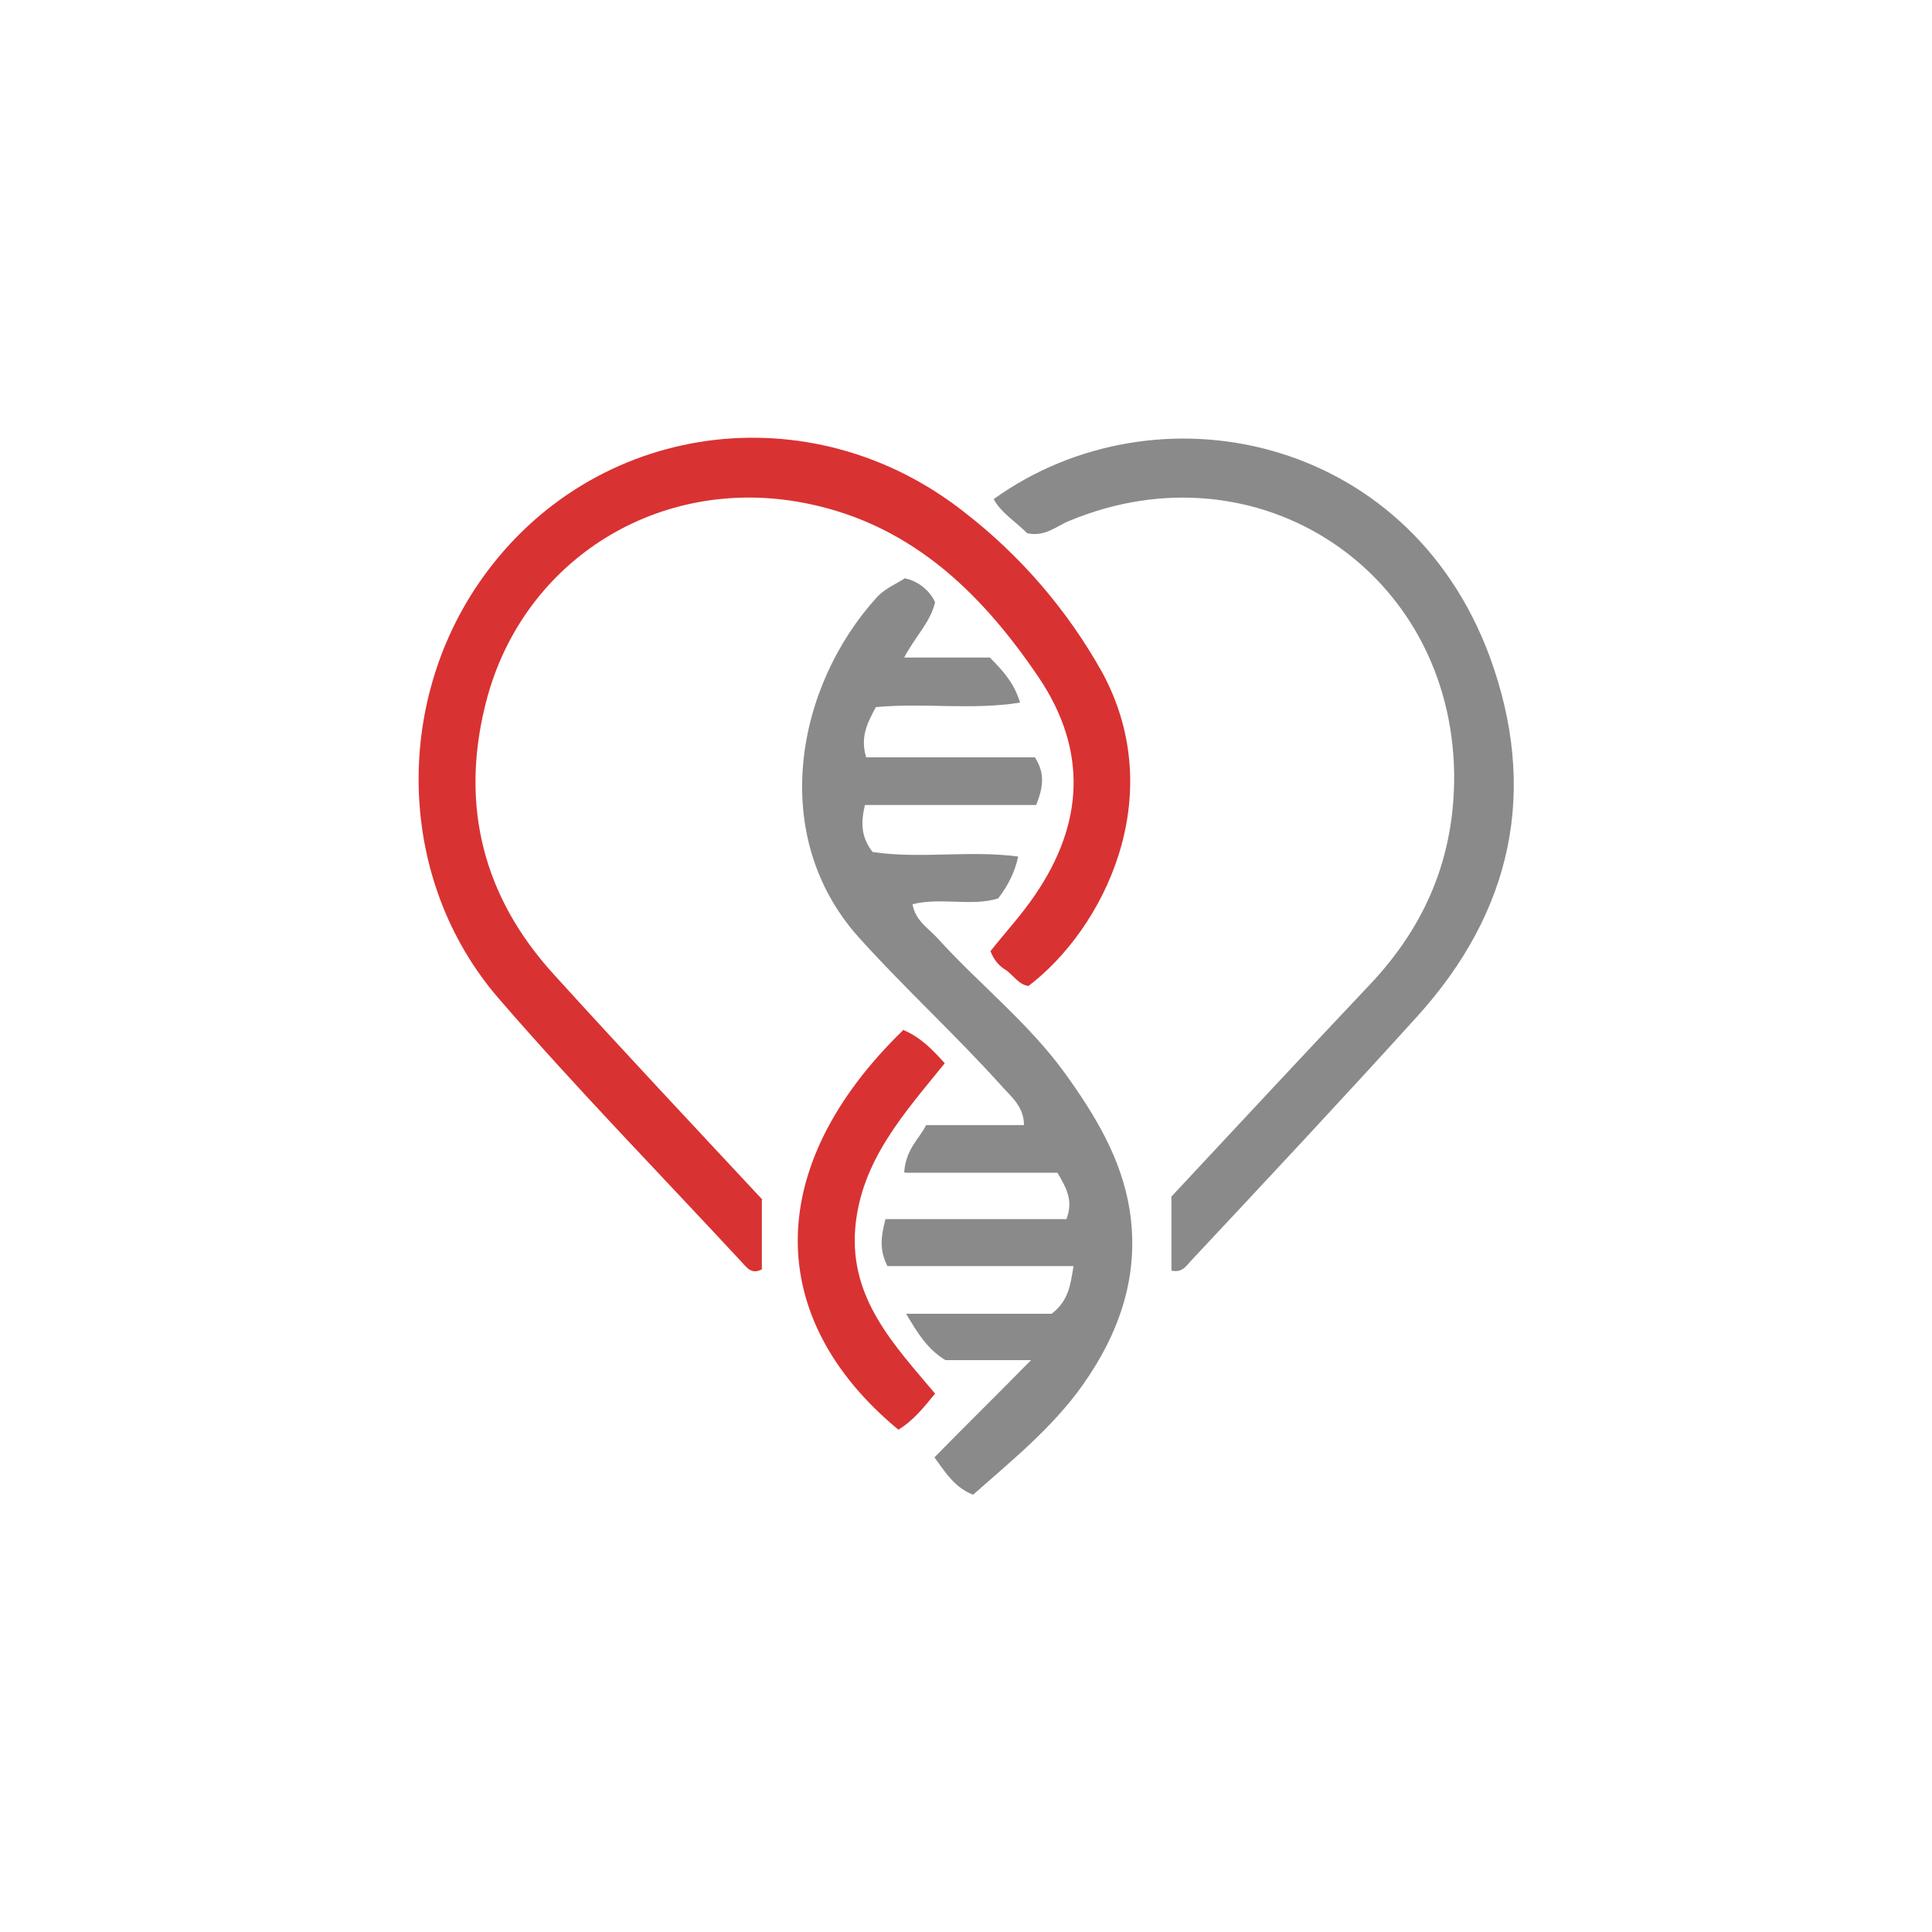
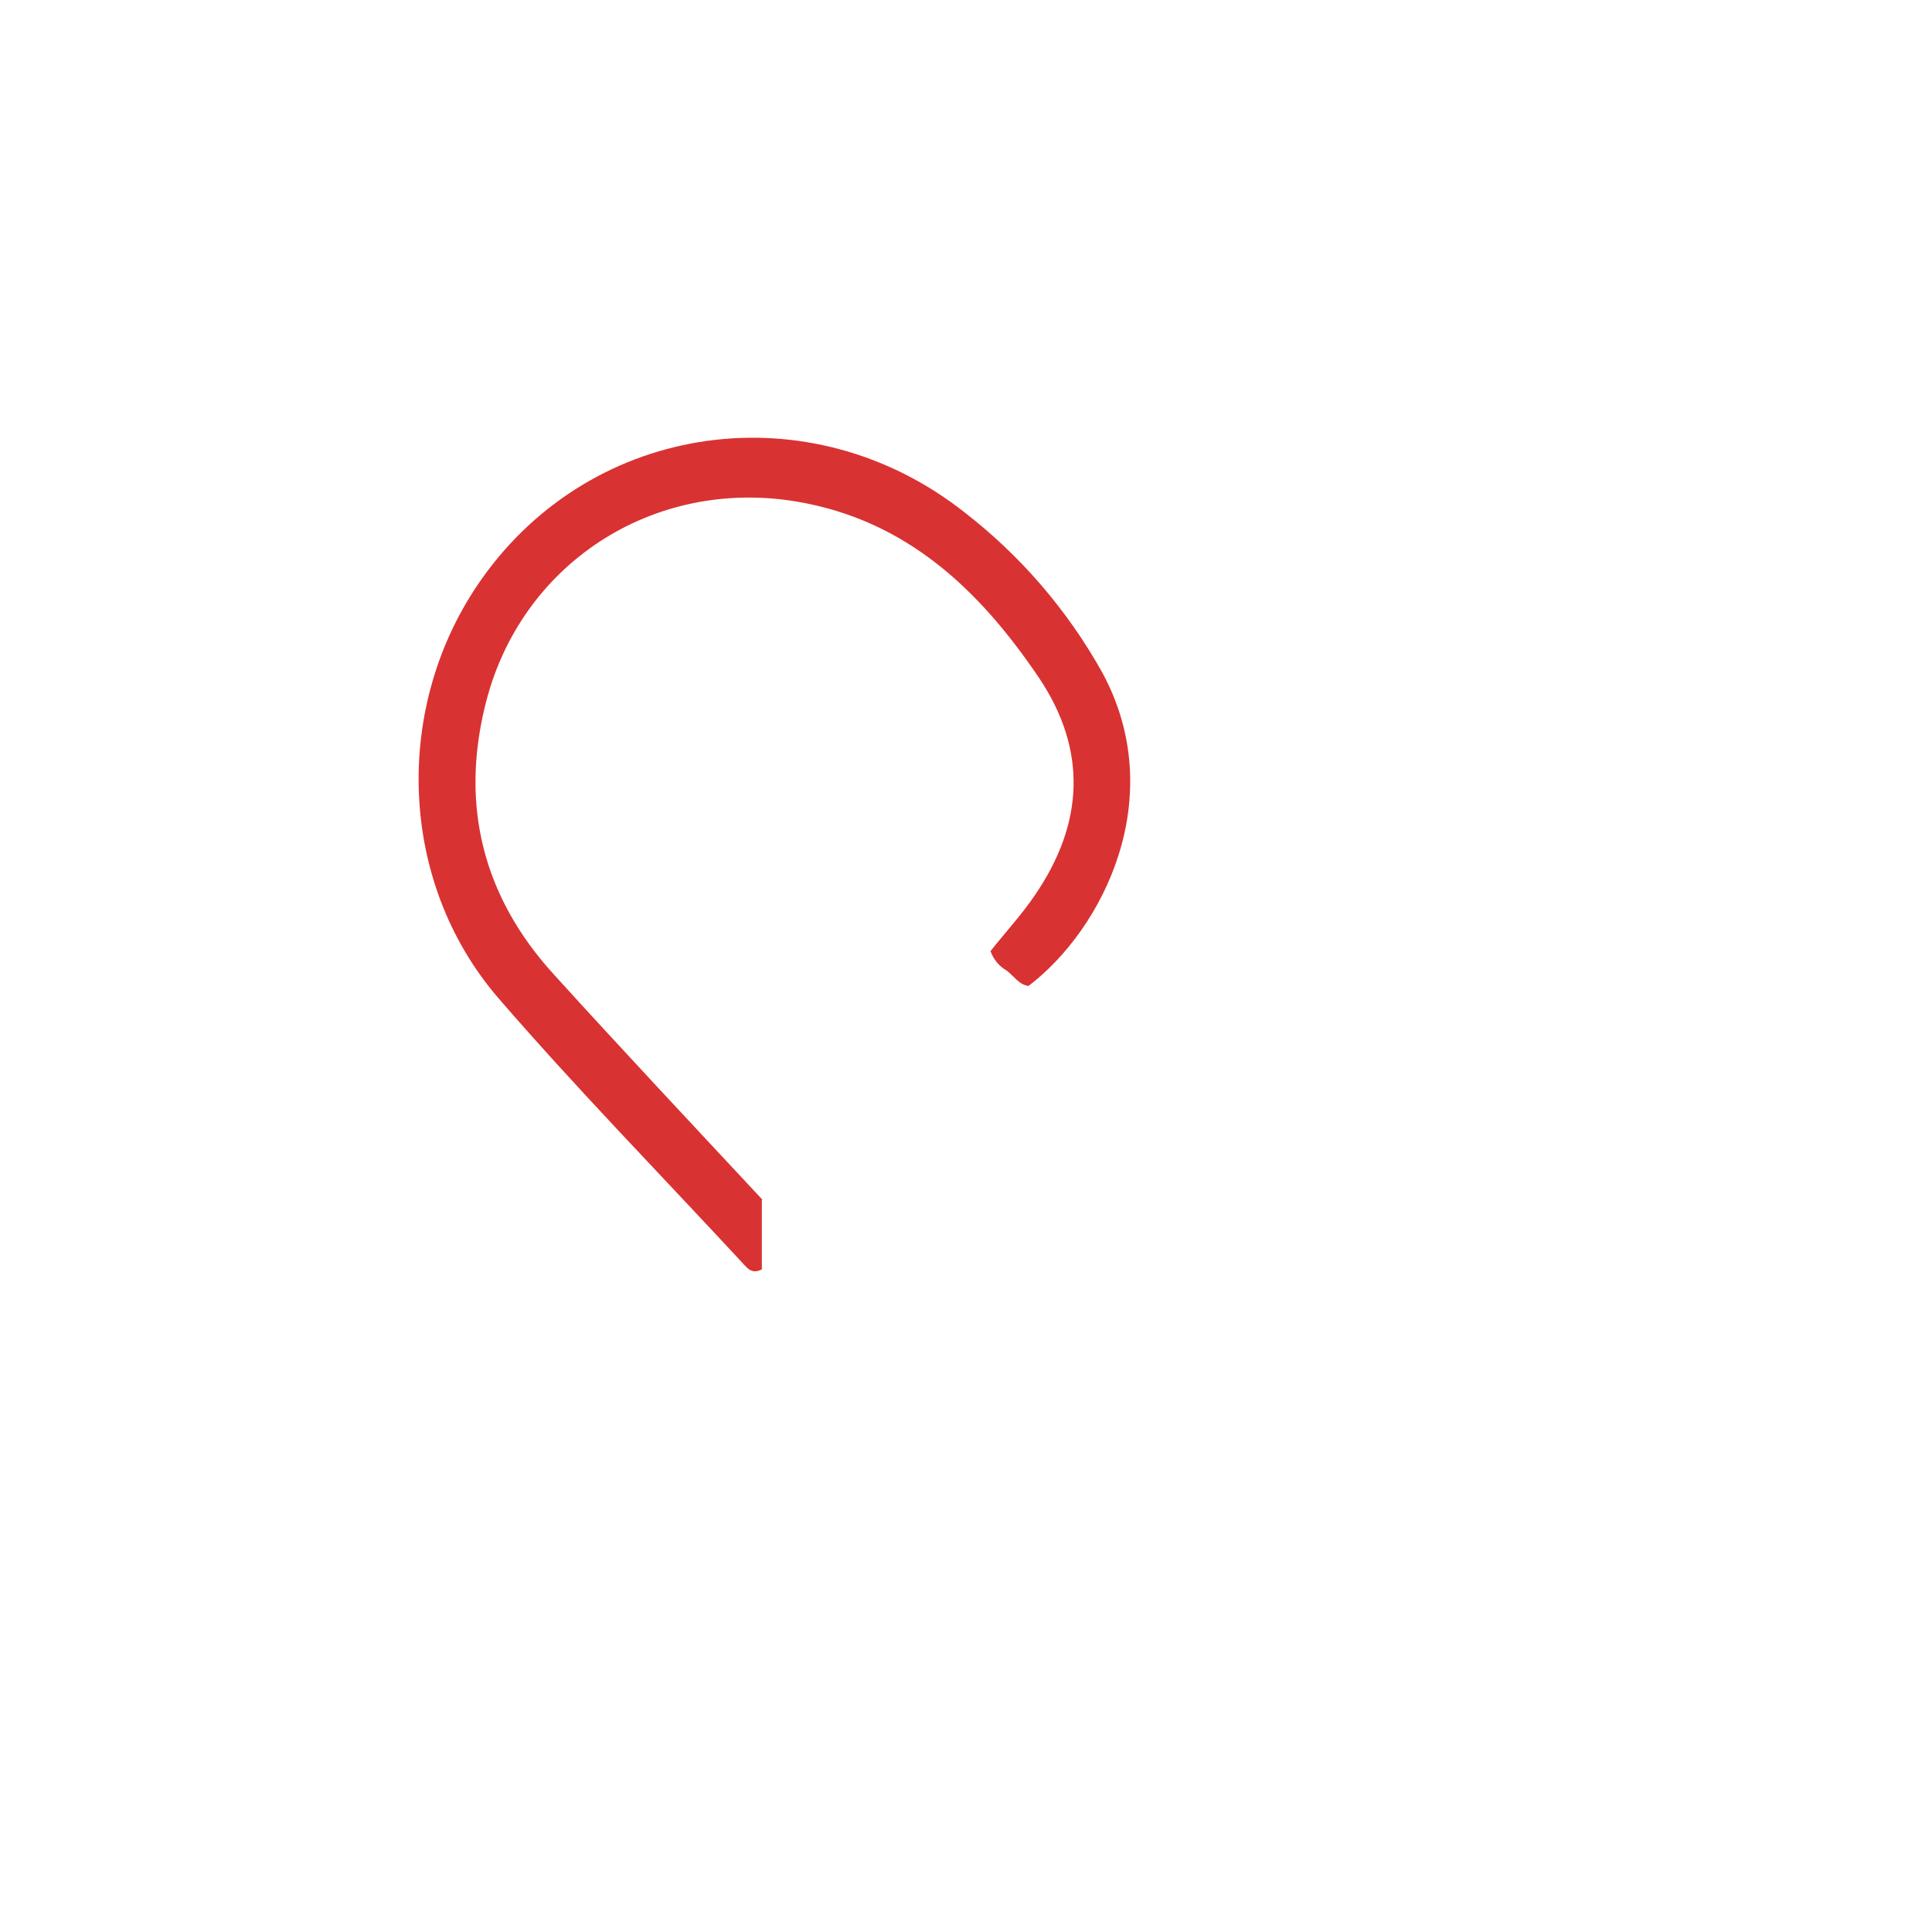
<svg xmlns="http://www.w3.org/2000/svg" version="1.1" viewBox="0 0 300 300">
  <defs>
    <style>
      .cls-1 {
        fill: #8a8a8a;
      }

      .cls-2 {
        fill: #d93232;
      }
    </style>
  </defs>
  <g>
    <g id="Layer_1">
      <g>
-         <path class="cls-1" d="M140.4,182c.3-3.7,2.4-5.2,3.4-7.3h15.2c0-2.9-2-4.4-3.5-6.1-7.1-7.9-15.1-15.2-22.2-23.1-14.1-15.8-9.7-39,2.9-52.8,1.2-1.3,2.9-2,4.3-2.9,2,.4,3.8,1.8,4.7,3.7-.7,3.1-3,5.2-4.8,8.6h13.3c2.3,2.3,3.8,4.1,4.7,7-7.5,1.2-14.8,0-22.4.7-1.2,2.3-2.5,4.5-1.5,7.8h26.2c1.6,2.5,1.3,4.6.2,7.4h-26.6c-.7,3-.5,5.1,1.2,7.3,7.4,1.1,15-.3,22.6.7q-.7,3.4-3.1,6.5c-4.1,1.3-8.7-.2-13.3.9.4,2.5,2.4,3.7,3.8,5.2,6.5,7.2,14.2,13.2,19.9,21.1,4.6,6.4,8.7,13.1,10,21.1,1.6,10.1-1.5,19.1-7.3,27.3-4.7,6.6-11,11.7-17,17-2.8-1.1-4.2-3.3-6-5.8,4.7-4.8,9.5-9.5,15-15.1h-13.3c-2.9-1.8-4.3-4.2-6.1-7.2h22.6c2.7-2.1,2.9-4.5,3.4-7.4h-28.9c-1.3-2.6-1-4.6-.3-7.3h28.1c1.1-2.9,0-4.8-1.4-7.2h-23.6Z" />
        <path class="cls-2" d="M118.3,186.3v10.8c-1.7.9-2.4-.4-3.2-1.2-12.6-13.6-25.6-26.9-37.7-40.9-15.7-18.2-16.4-45.6-2.6-65.1,17.3-24.5,51-29.2,74.9-10.4,8.8,6.8,16.1,15.3,21.5,25,10.4,19.3.1,39.8-11.5,48.6-1.5-.2-2.3-1.6-3.4-2.4-1.2-.7-2-1.7-2.5-3,2.2-2.8,4.8-5.6,6.9-8.7,7.6-11.1,8.2-22.5.6-33.8-9.2-13.6-20.5-24.4-37.5-27.3-22.4-3.8-43.2,9.7-48.5,31.8-3.8,15.6-.2,29.6,10.6,41.5,10.7,11.8,21.6,23.4,32.5,35.1Z" />
-         <path class="cls-1" d="M159.5,82.8c-1.9-1.9-4.1-3.2-5.2-5.3,25.2-18.1,64.2-10.1,77,24.4,7.6,20.7,3.6,39.6-11.3,56-11.5,12.7-23.2,25.2-34.9,37.7-.8.8-1.4,2.1-3.2,1.7v-11.5c9.9-10.6,20.3-21.8,30.8-32.9,8.7-9.2,13.2-19.9,13.1-32.7-.4-31.6-30.6-51.5-59.8-39.3-2,.8-3.7,2.5-6.5,1.9Z" />
-         <path class="cls-2" d="M140.2,159.9c2.8,1.2,4.5,3,6.5,5.2-6.3,7.8-13,15.1-13.9,25.6-.9,11,6.1,18.2,12.4,25.7-1.8,2.2-3.4,4.2-5.7,5.6-20.8-17.2-21.1-40.8.7-62Z" />
      </g>
    </g>
  </g>
</svg>